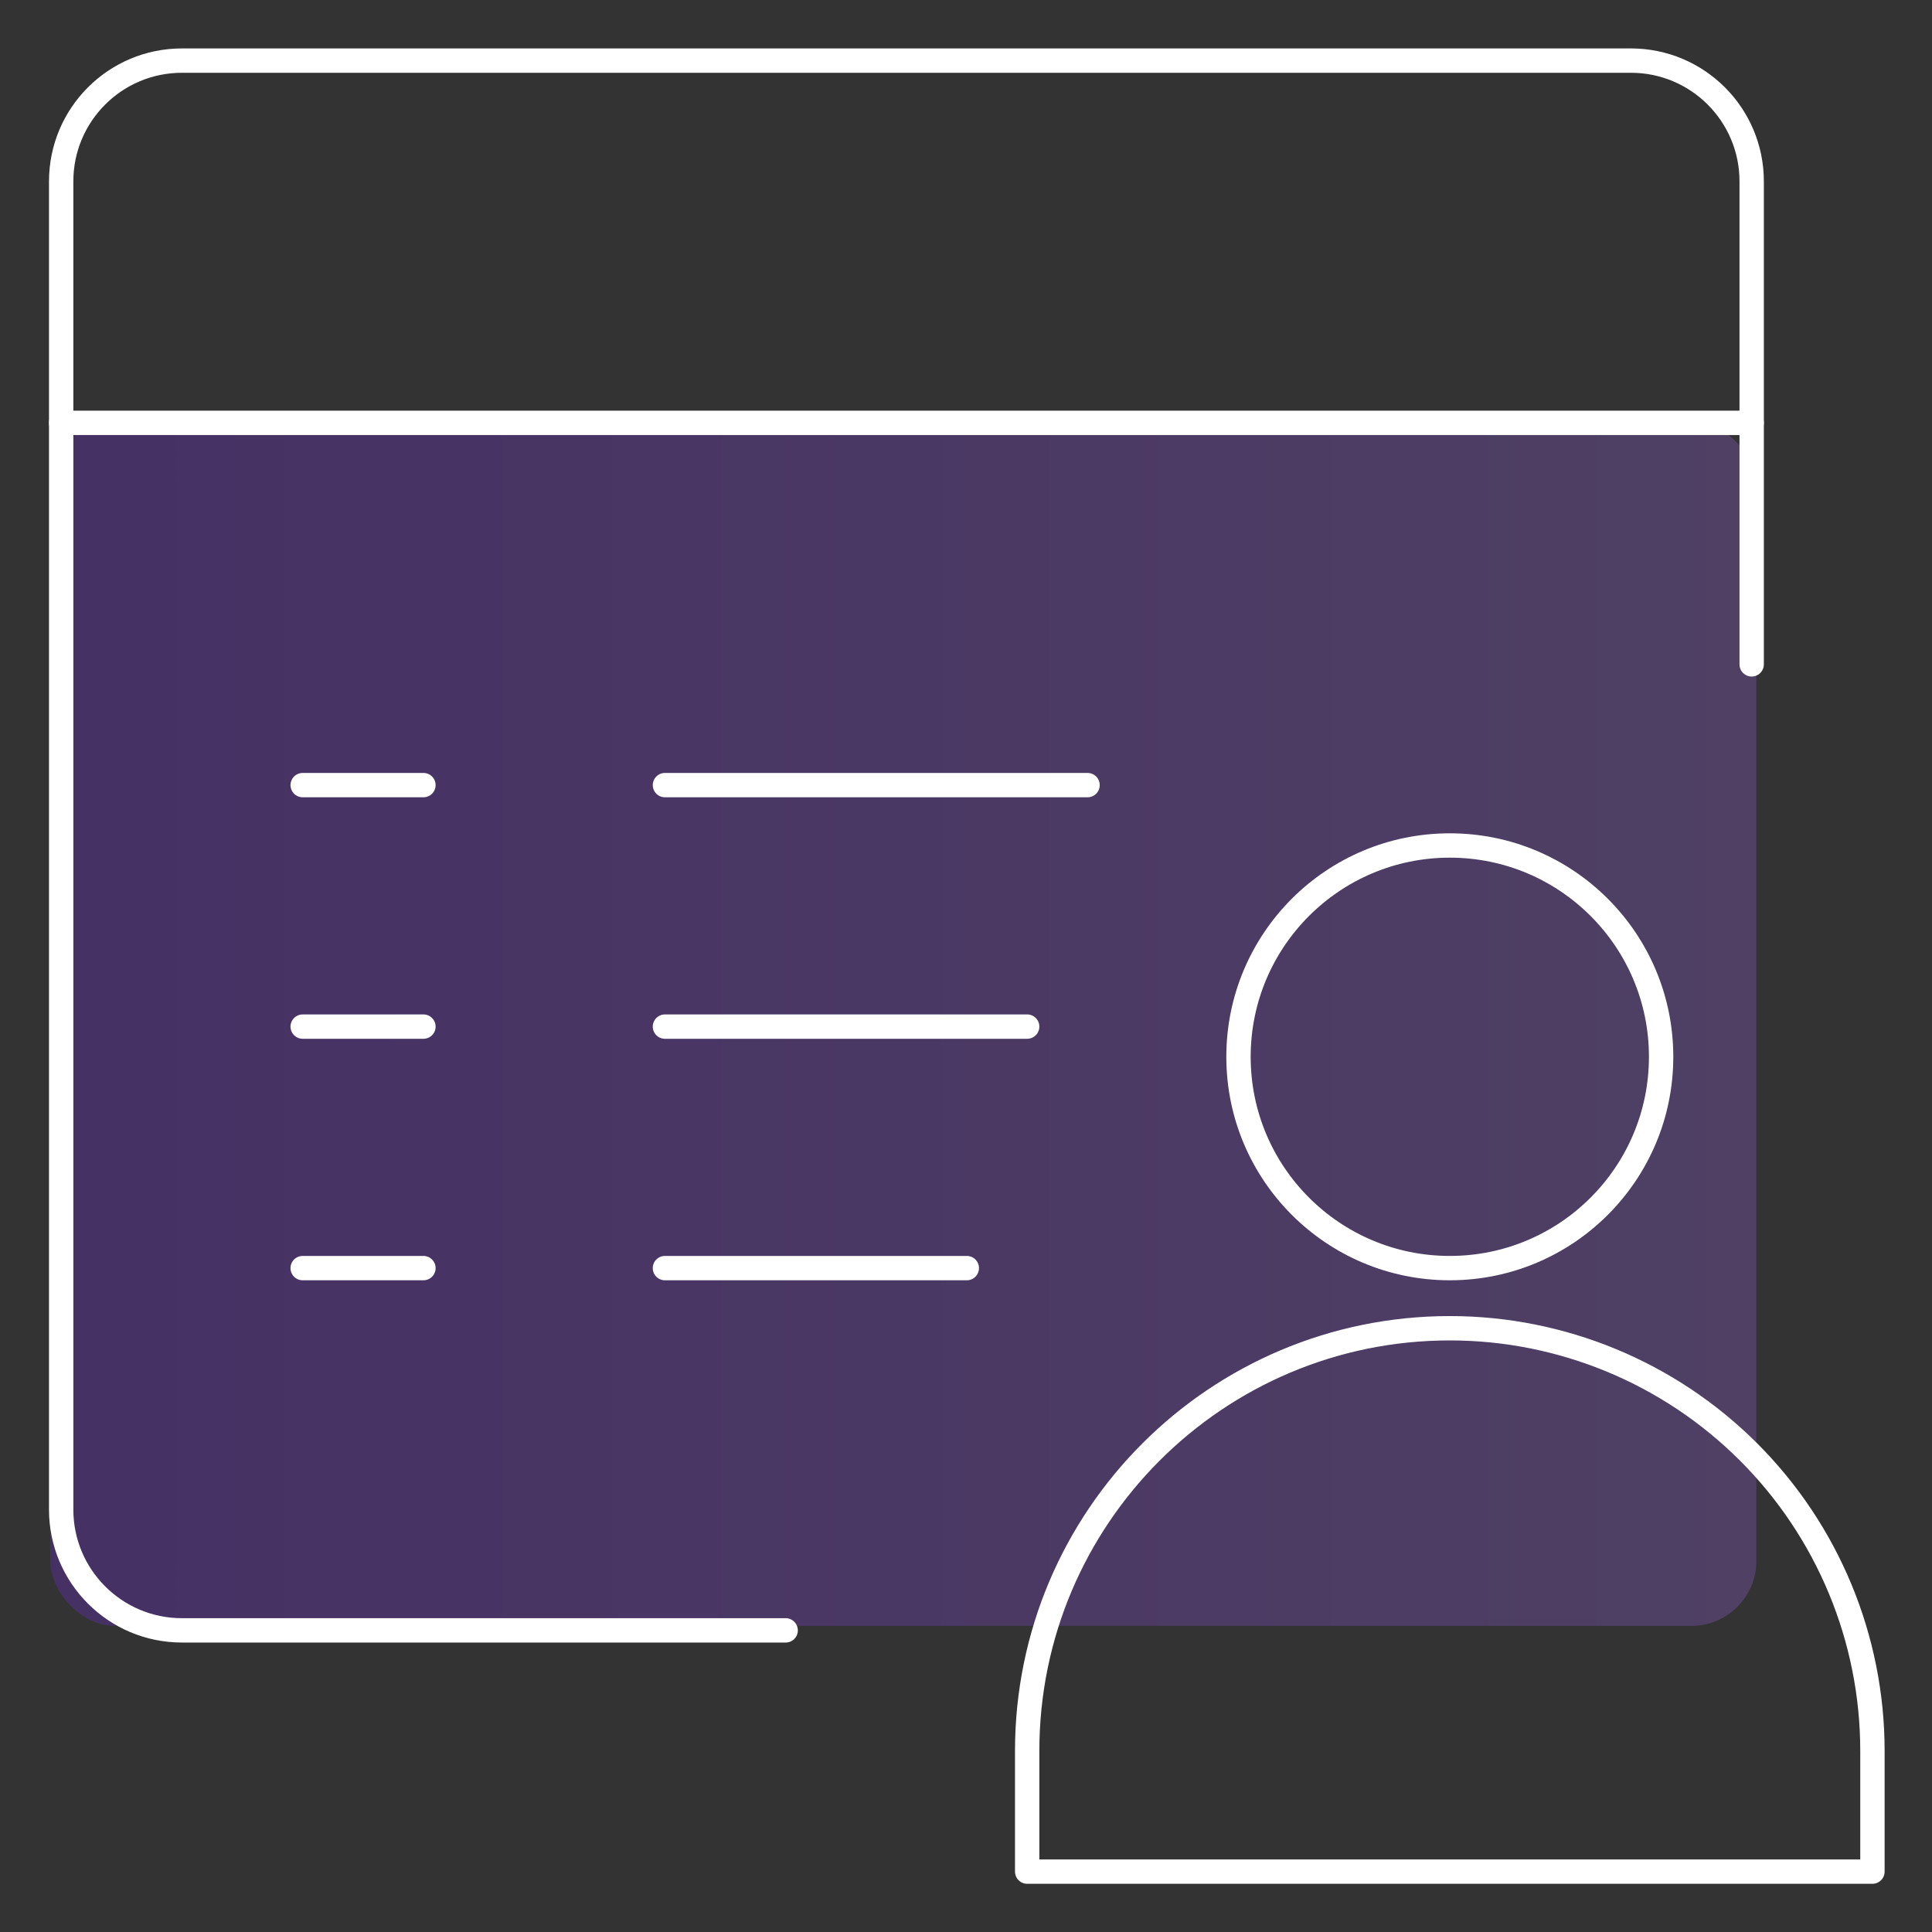
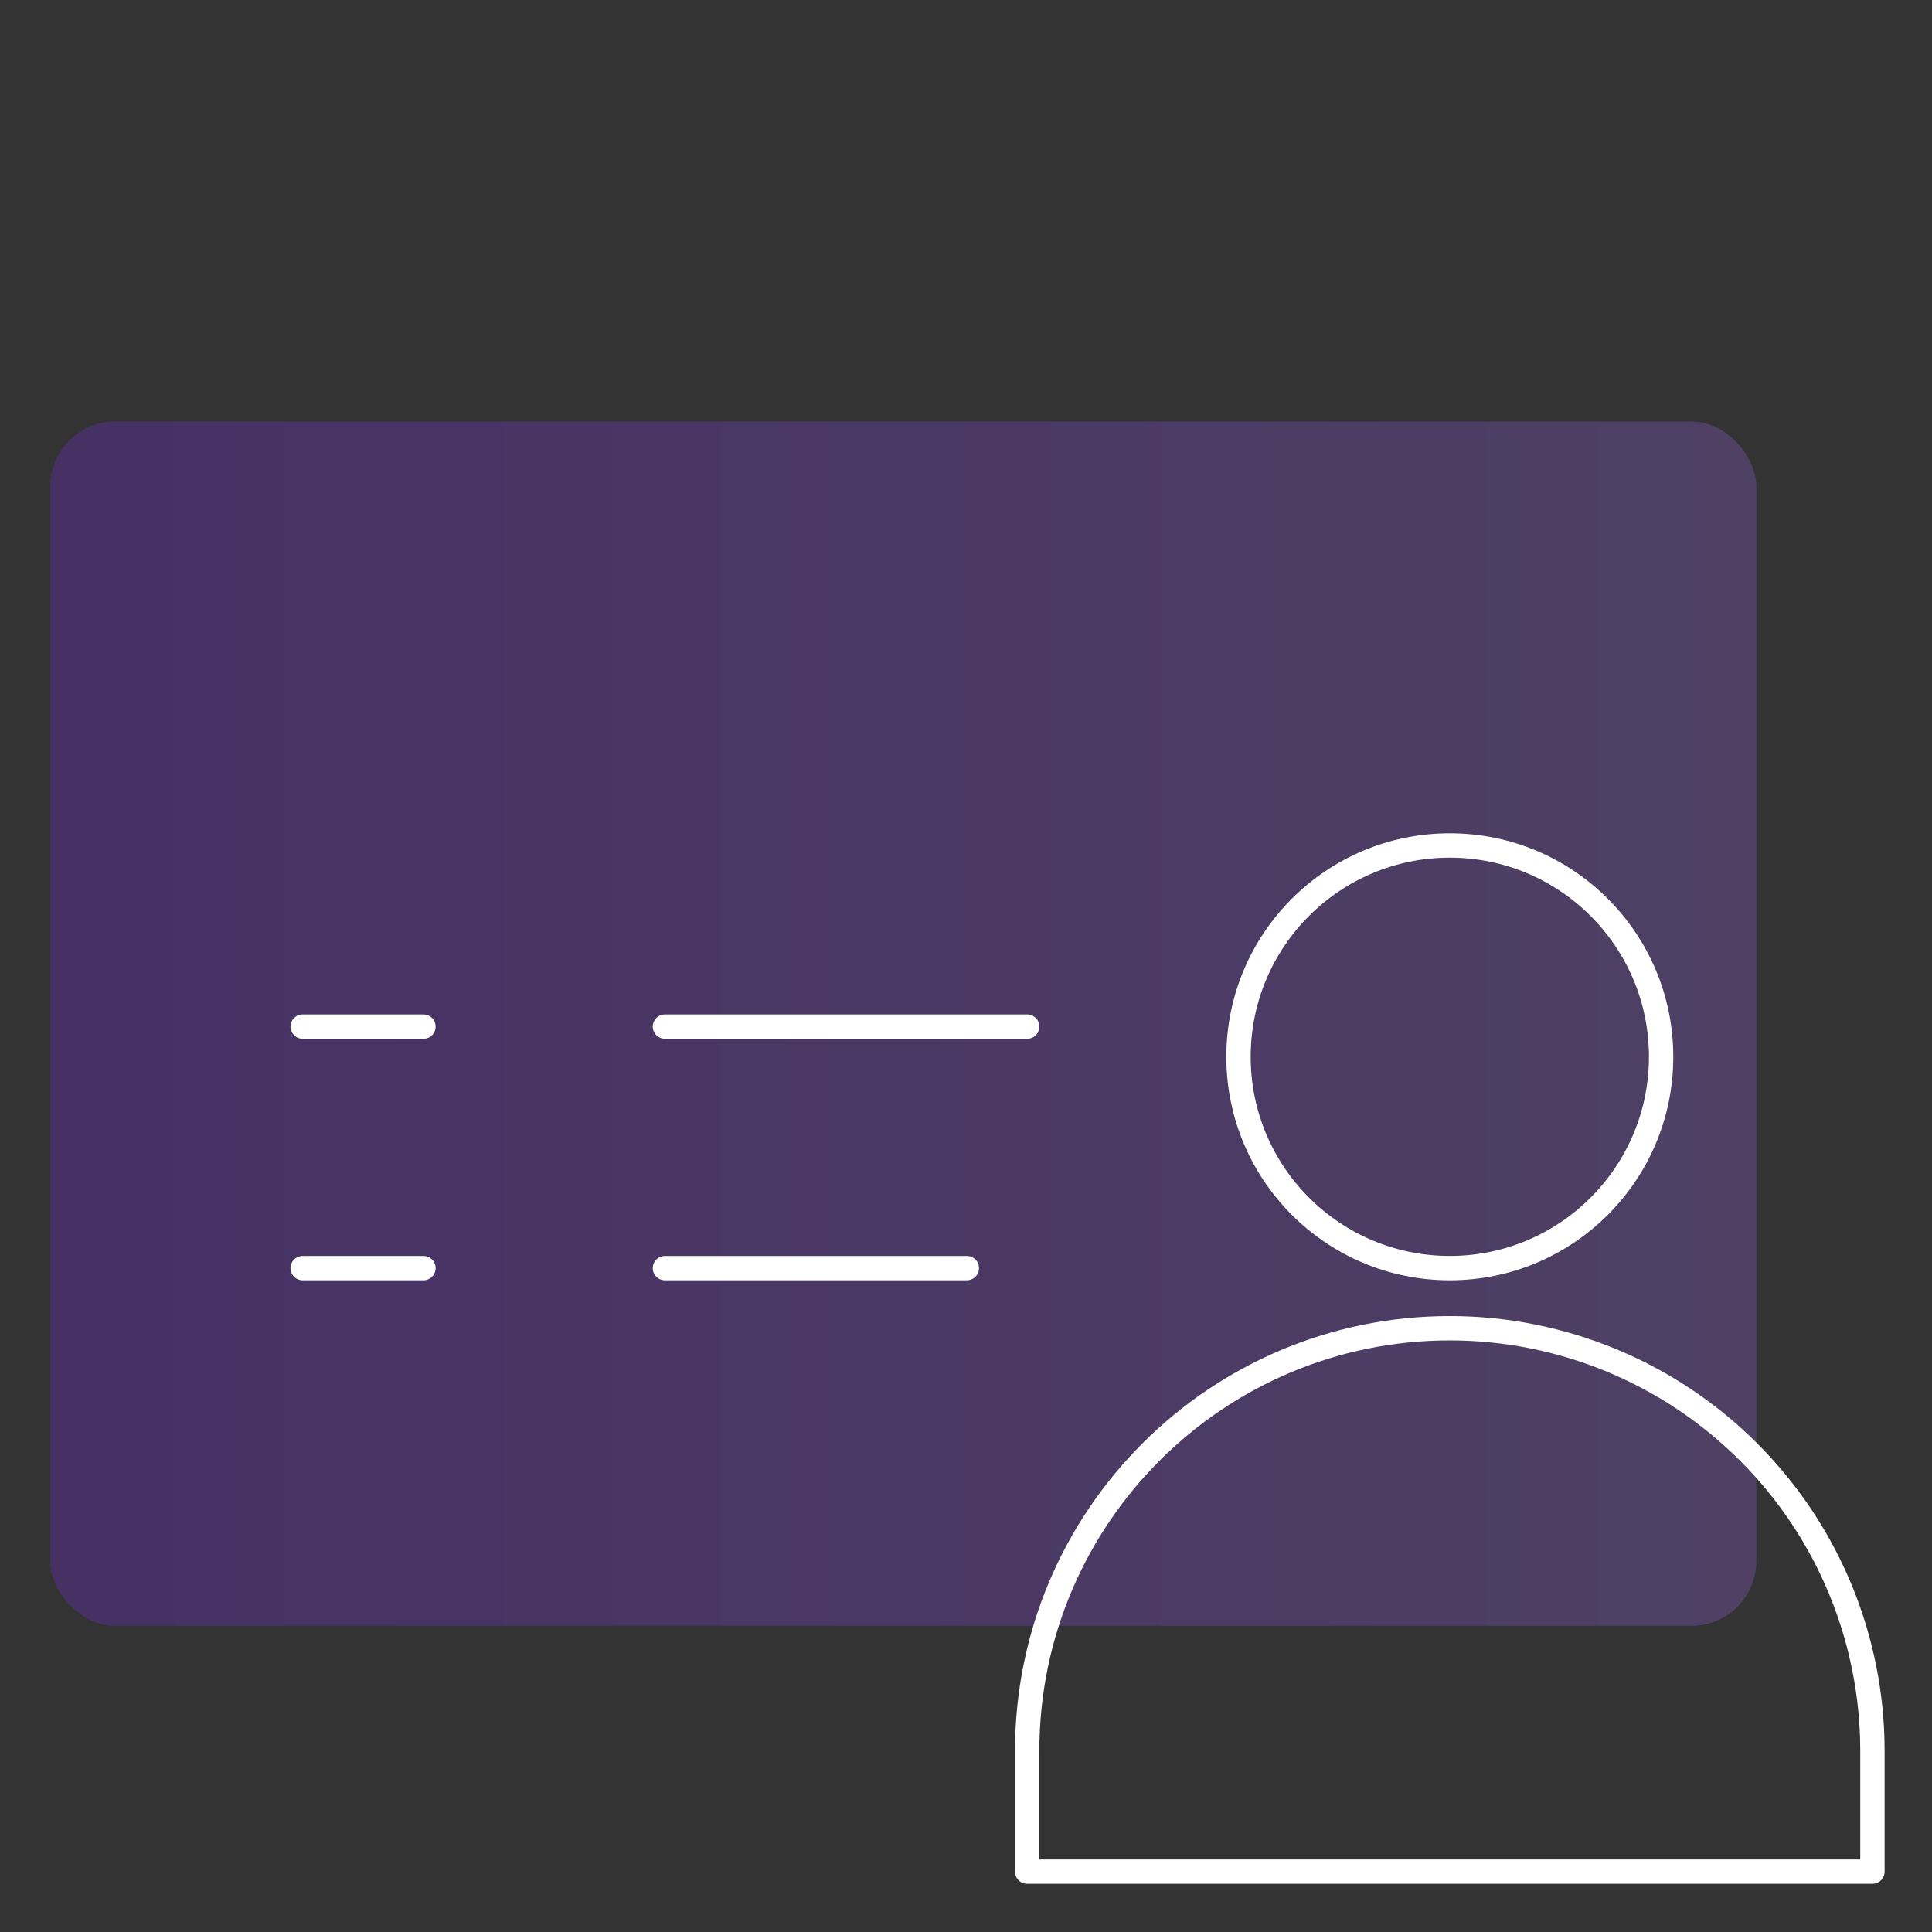
<svg xmlns="http://www.w3.org/2000/svg" width="119" height="119" viewBox="0 0 119 119" fill="none">
  <rect x="0" y="0" width="119" height="119" fill="#333333" stroke="none" />
  <rect x="3.091" y="25.963" width="105.091" height="74.182" rx="4" fill="url(#paint0_linear_155_87)" fill-opacity="0.24" />
-   <path d="M107.893 40.921V11.171C107.893 7.063 104.563 3.733 100.456 3.733H11.206C7.098 3.733 3.768 7.063 3.768 11.171V92.983C3.768 97.091 7.098 100.421 11.206 100.421H48.393" stroke="white" stroke-width="1.5" stroke-linecap="round" stroke-linejoin="round" />
-   <path d="M3.768 26.046H107.893" stroke="white" stroke-width="1.5" stroke-linecap="round" stroke-linejoin="round" />
  <path fill-rule="evenodd" clip-rule="evenodd" d="M89.3 78.108C96.488 78.108 102.315 72.281 102.315 65.093C102.315 57.904 96.488 52.077 89.3 52.077C82.111 52.077 76.284 57.904 76.284 65.093C76.284 72.281 82.111 78.108 89.3 78.108Z" stroke="white" stroke-width="1.5" stroke-linecap="round" stroke-linejoin="round" />
  <path fill-rule="evenodd" clip-rule="evenodd" d="M89.3 81.812C74.924 81.815 63.271 93.468 63.268 107.844V115.281H115.331V107.844C115.331 100.94 112.588 94.319 107.706 89.437C102.825 84.555 96.204 81.812 89.3 81.812V81.812Z" stroke="white" stroke-width="1.5" stroke-linecap="round" stroke-linejoin="round" />
-   <path d="M18.643 48.358H26.081" stroke="white" stroke-width="1.5" stroke-linecap="round" stroke-linejoin="round" />
  <path d="M18.643 63.233H26.081" stroke="white" stroke-width="1.5" stroke-linecap="round" stroke-linejoin="round" />
  <path d="M18.643 78.108H26.081" stroke="white" stroke-width="1.5" stroke-linecap="round" stroke-linejoin="round" />
-   <path d="M40.956 48.358H66.987" stroke="white" stroke-width="1.5" stroke-linecap="round" stroke-linejoin="round" />
  <path d="M40.956 63.233H63.268" stroke="white" stroke-width="1.5" stroke-linecap="round" stroke-linejoin="round" />
  <path d="M40.956 78.108H59.55" stroke="white" stroke-width="1.5" stroke-linecap="round" stroke-linejoin="round" />
  <defs>
    <linearGradient id="paint0_linear_155_87" x1="3.091" y1="63.054" x2="108.182" y2="63.054" gradientUnits="userSpaceOnUse">
      <stop stop-color="#7F27FF" />
      <stop offset="1" stop-color="#A668FF" />
    </linearGradient>
  </defs>
</svg>